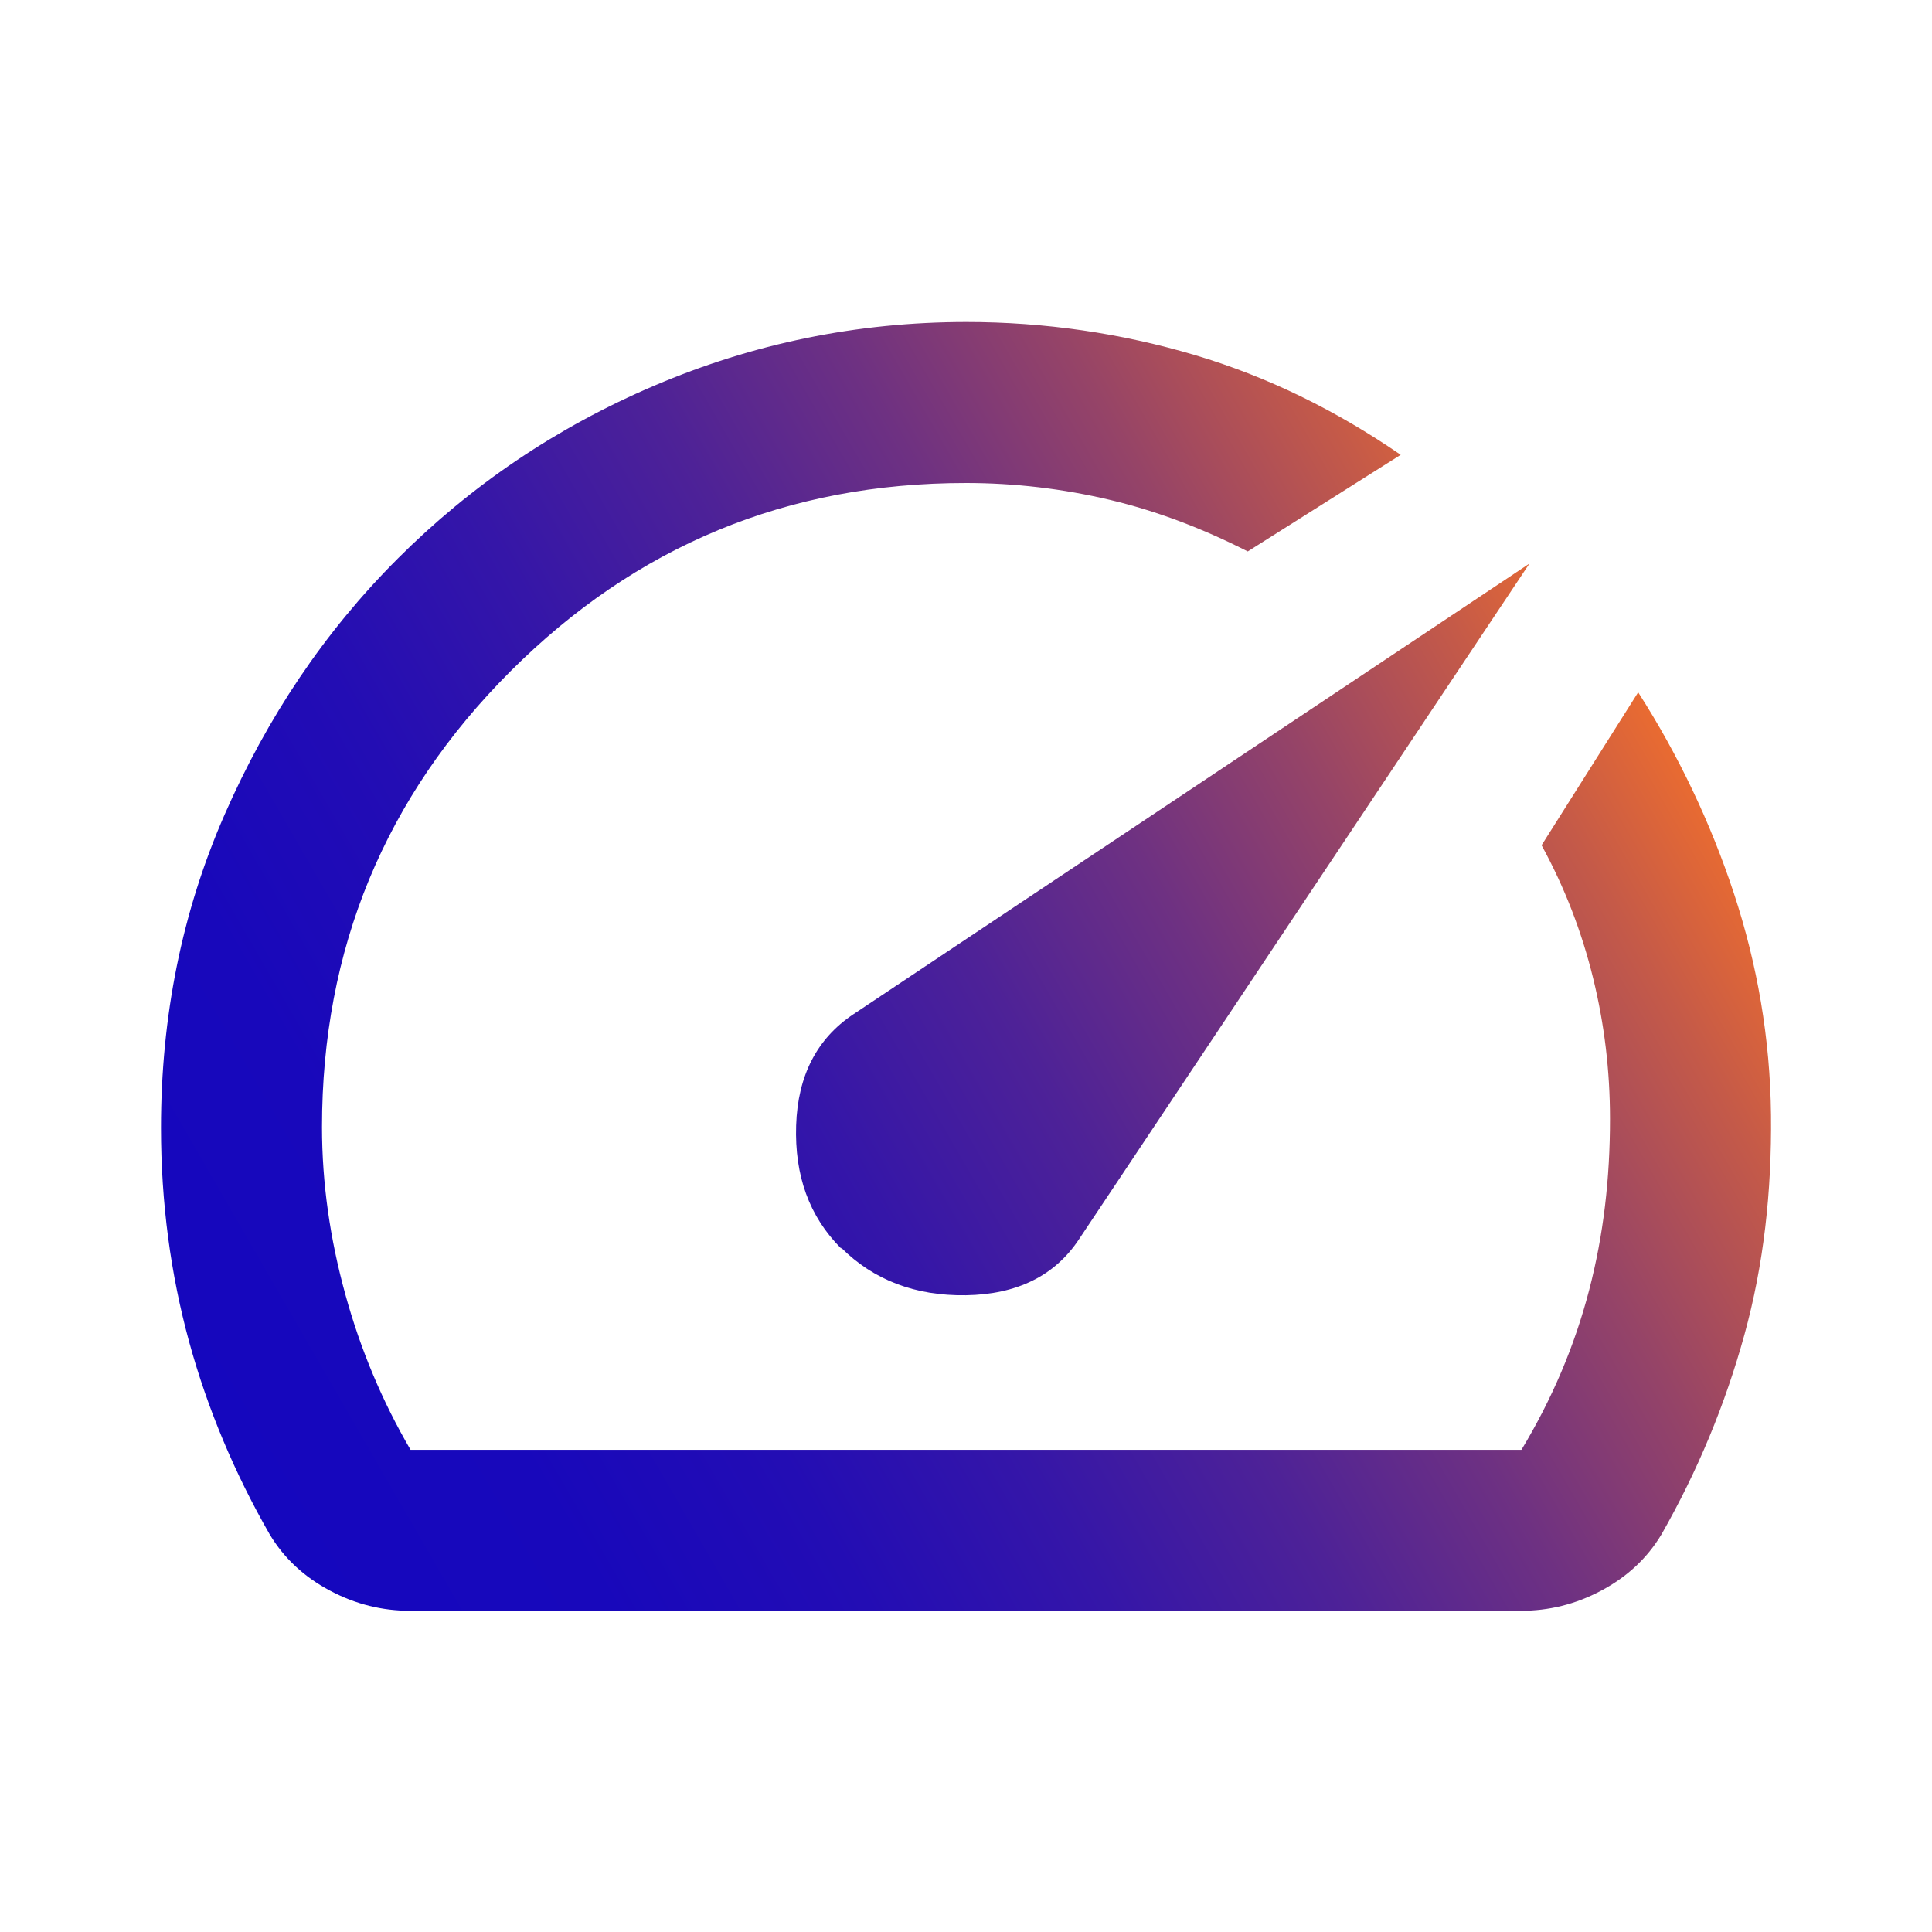
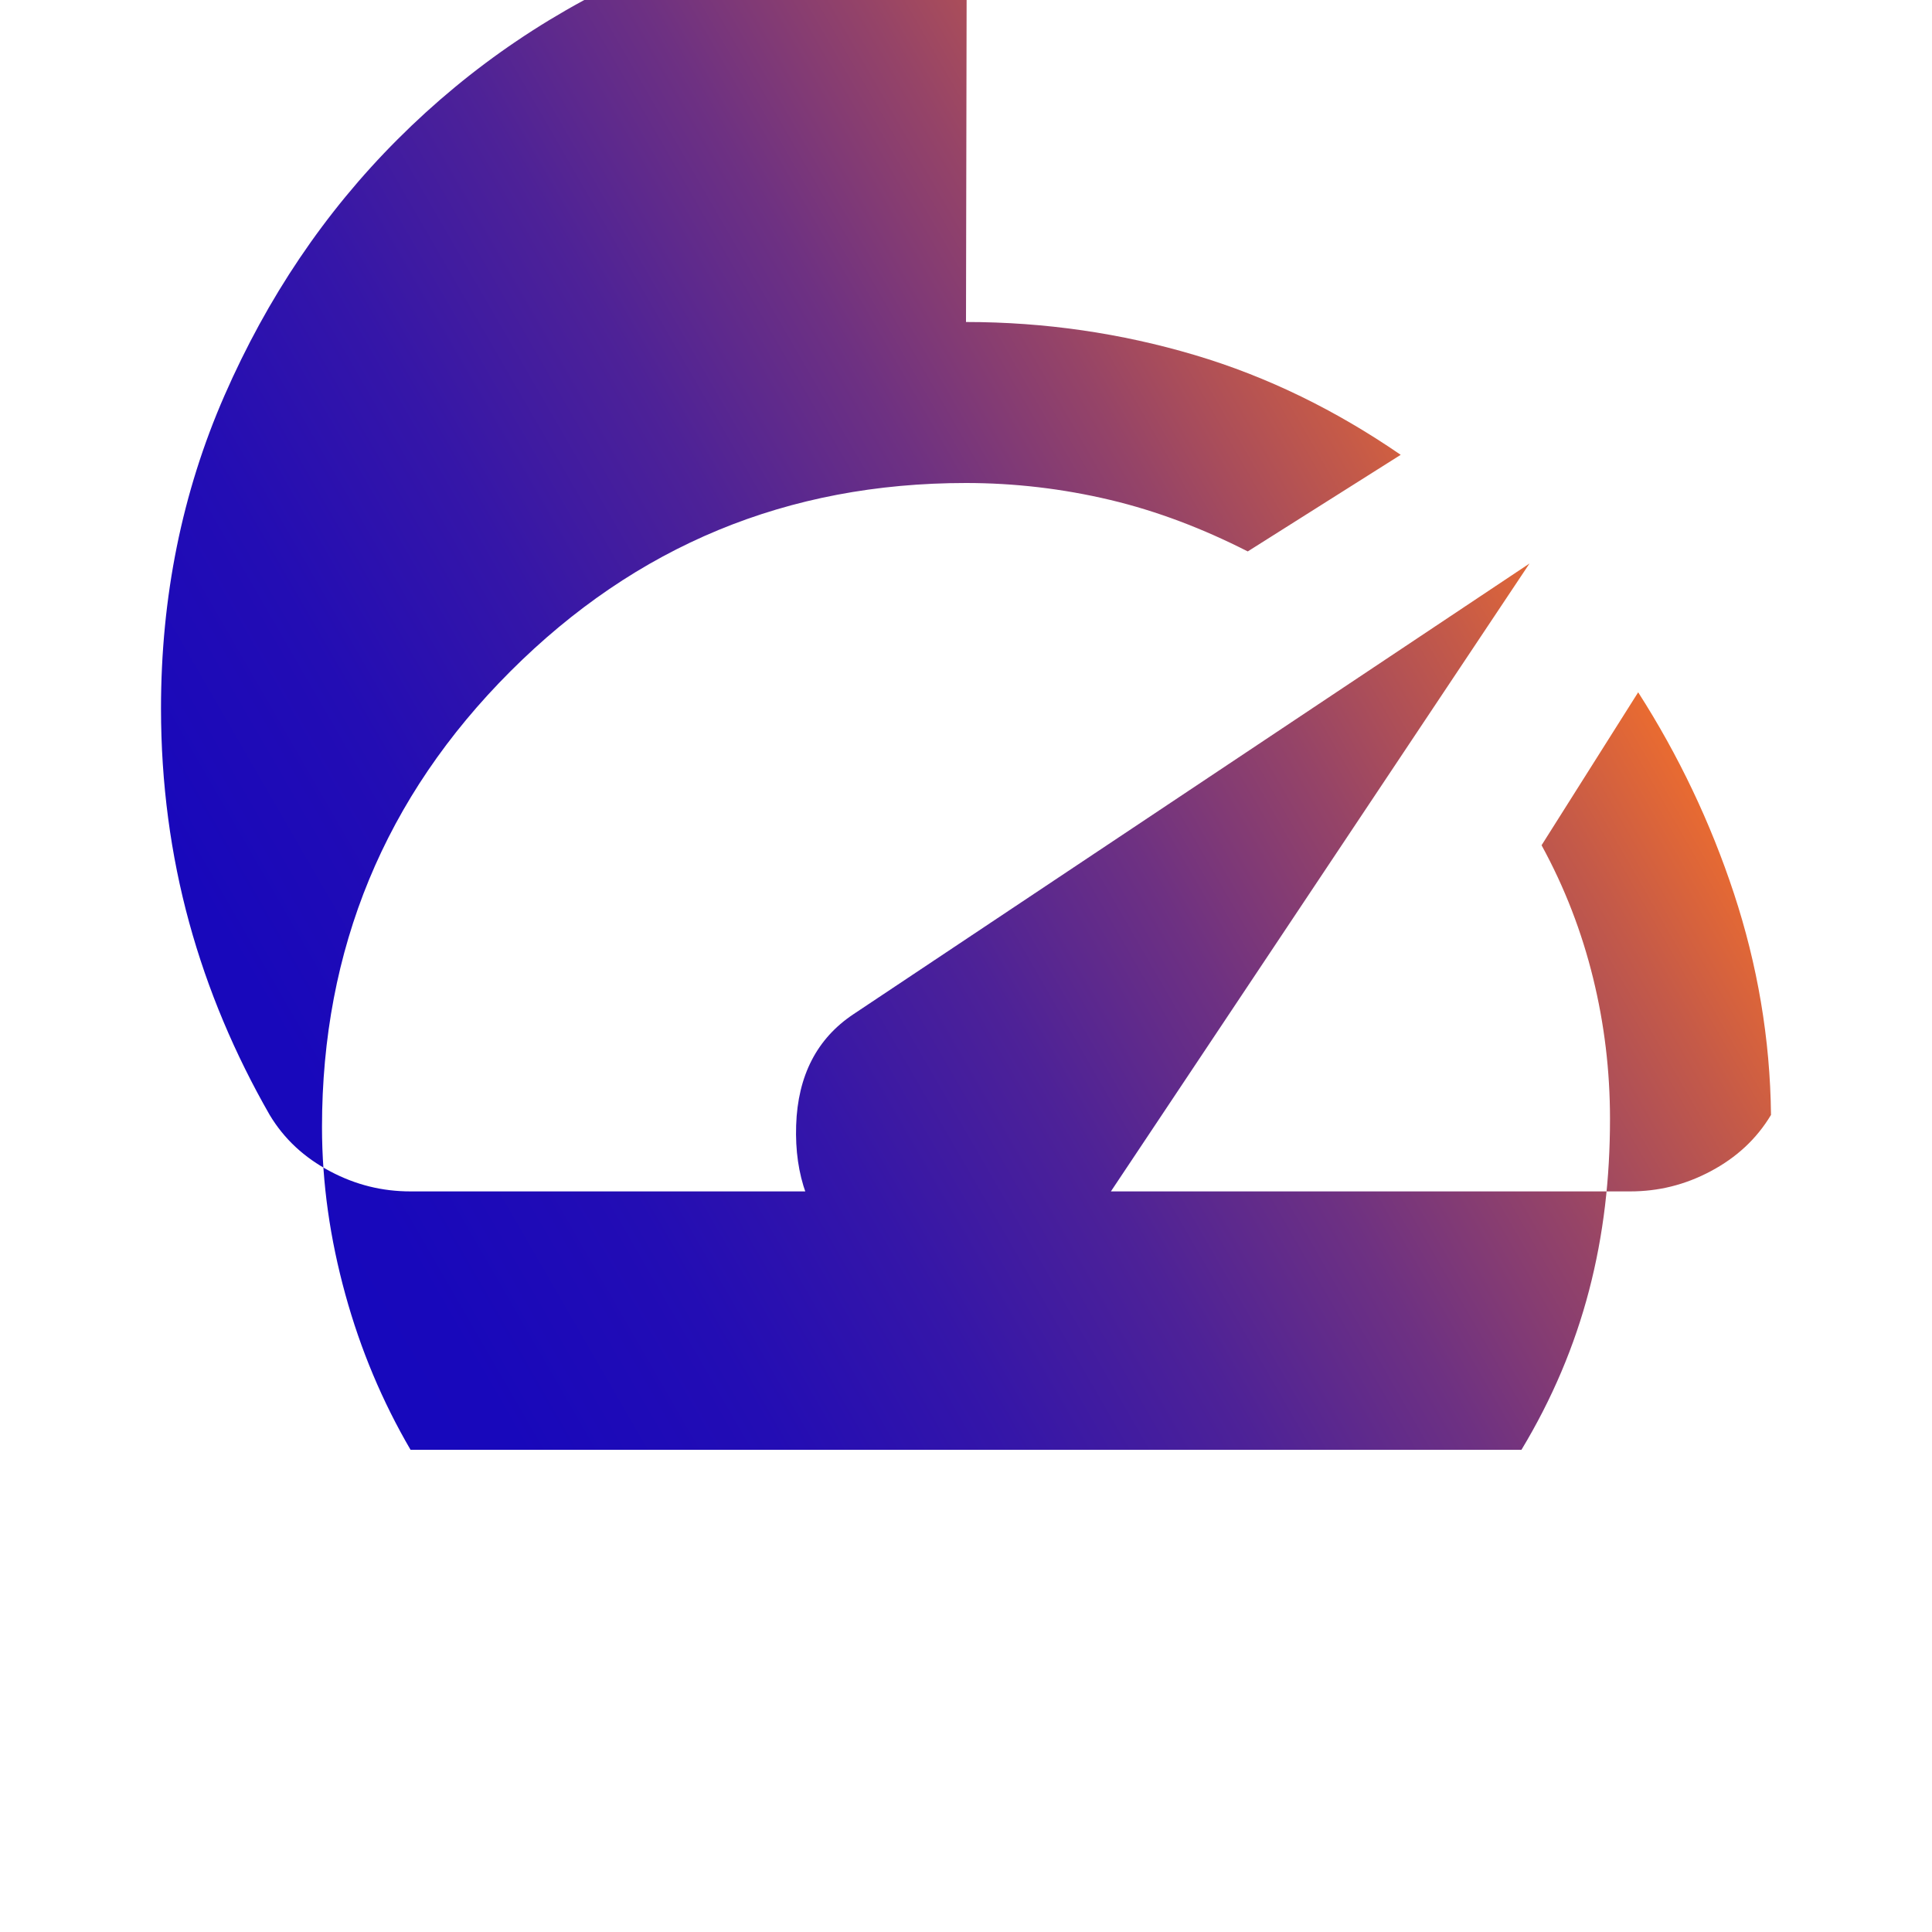
<svg xmlns="http://www.w3.org/2000/svg" id="Layer_1" viewBox="0 0 24 24">
  <defs>
    <style>      .st0 {        fill: url(#linear-gradient);      }    </style>
    <linearGradient id="linear-gradient" x1="3.06" y1="18.55" x2="20.35" y2="8.57" gradientUnits="userSpaceOnUse">
      <stop offset="0" stop-color="#1507be" />
      <stop offset=".16" stop-color="#1808bb" />
      <stop offset=".3" stop-color="#230db4" />
      <stop offset=".43" stop-color="#3516a8" />
      <stop offset=".56" stop-color="#4e2297" />
      <stop offset=".68" stop-color="#6e3182" />
      <stop offset=".8" stop-color="#964467" />
      <stop offset=".92" stop-color="#c55a48" />
      <stop offset="1" stop-color="#e96b31" />
    </linearGradient>
  </defs>
-   <path class="st0" d="M10.45,15.5c.4.4.92.6,1.55.59s1.1-.24,1.4-.69l5.6-8.4-8.4,5.6c-.45.3-.69.76-.71,1.38s.16,1.13.56,1.53ZM12,4c.98,0,1.93.14,2.84.41s1.76.69,2.56,1.24l-1.9,1.2c-.55-.28-1.12-.5-1.71-.64s-1.19-.21-1.79-.21c-2.22,0-4.1.78-5.66,2.34-1.56,1.56-2.34,3.45-2.34,5.66,0,.7.1,1.39.29,2.08s.46,1.33.81,1.93h13.8c.38-.63.66-1.29.84-1.98s.26-1.39.26-2.13c0-.6-.07-1.18-.21-1.75s-.35-1.12-.64-1.65l1.2-1.9c.5.78.9,1.62,1.19,2.5.29.88.45,1.8.46,2.75s-.09,1.86-.33,2.73-.58,1.69-1.03,2.48c-.18.3-.43.53-.75.7s-.65.25-1,.25H5.1c-.35,0-.68-.08-1-.25s-.57-.4-.75-.7c-.43-.75-.77-1.55-1-2.39s-.35-1.73-.35-2.66c0-1.38.26-2.68.79-3.89.53-1.21,1.24-2.27,2.15-3.18s1.97-1.63,3.19-2.15,2.51-.79,3.88-.79Z" />
+   <path class="st0" d="M10.45,15.5c.4.4.92.6,1.55.59s1.1-.24,1.4-.69l5.6-8.4-8.4,5.6c-.45.3-.69.76-.71,1.38s.16,1.13.56,1.53ZM12,4c.98,0,1.93.14,2.84.41s1.76.69,2.56,1.24l-1.9,1.2c-.55-.28-1.12-.5-1.71-.64s-1.19-.21-1.79-.21c-2.22,0-4.1.78-5.66,2.34-1.56,1.56-2.34,3.45-2.34,5.66,0,.7.1,1.39.29,2.08s.46,1.33.81,1.93h13.8c.38-.63.66-1.29.84-1.98s.26-1.39.26-2.13c0-.6-.07-1.18-.21-1.75s-.35-1.12-.64-1.65l1.2-1.9c.5.78.9,1.62,1.19,2.5.29.88.45,1.8.46,2.75c-.18.3-.43.53-.75.7s-.65.25-1,.25H5.1c-.35,0-.68-.08-1-.25s-.57-.4-.75-.7c-.43-.75-.77-1.55-1-2.39s-.35-1.73-.35-2.66c0-1.38.26-2.68.79-3.89.53-1.21,1.24-2.27,2.15-3.18s1.97-1.63,3.19-2.15,2.51-.79,3.88-.79Z" />
</svg>